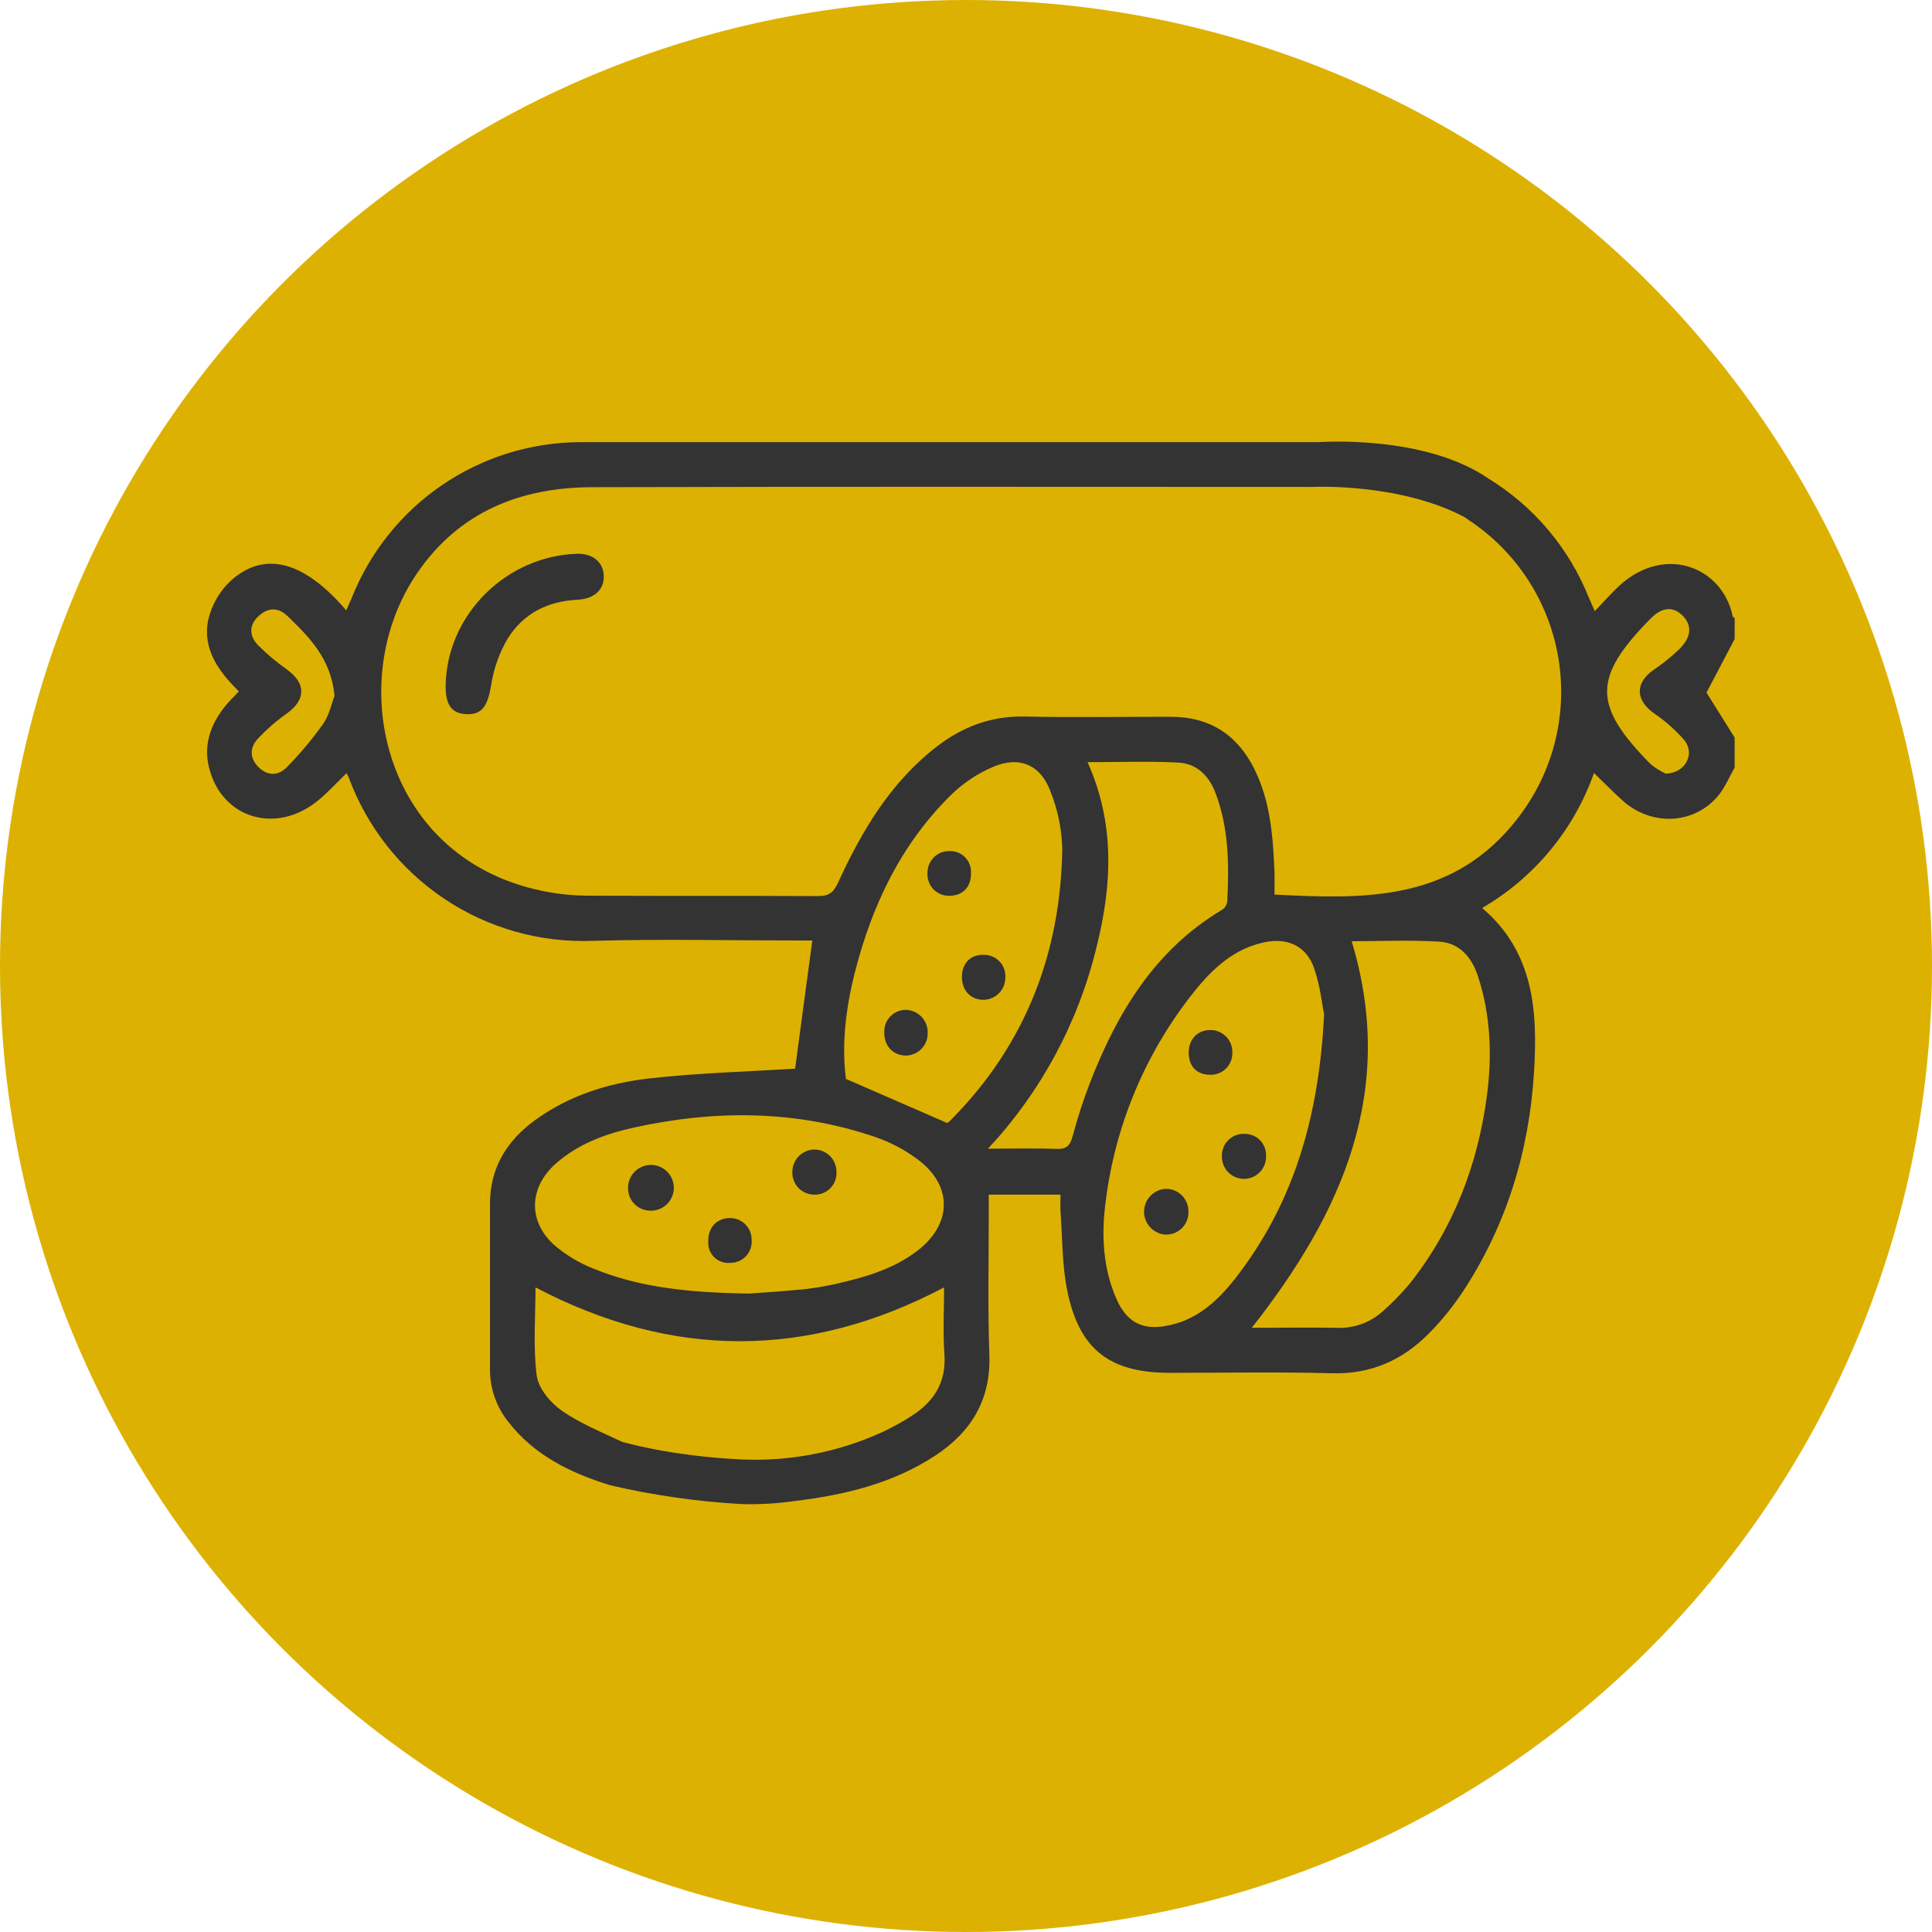
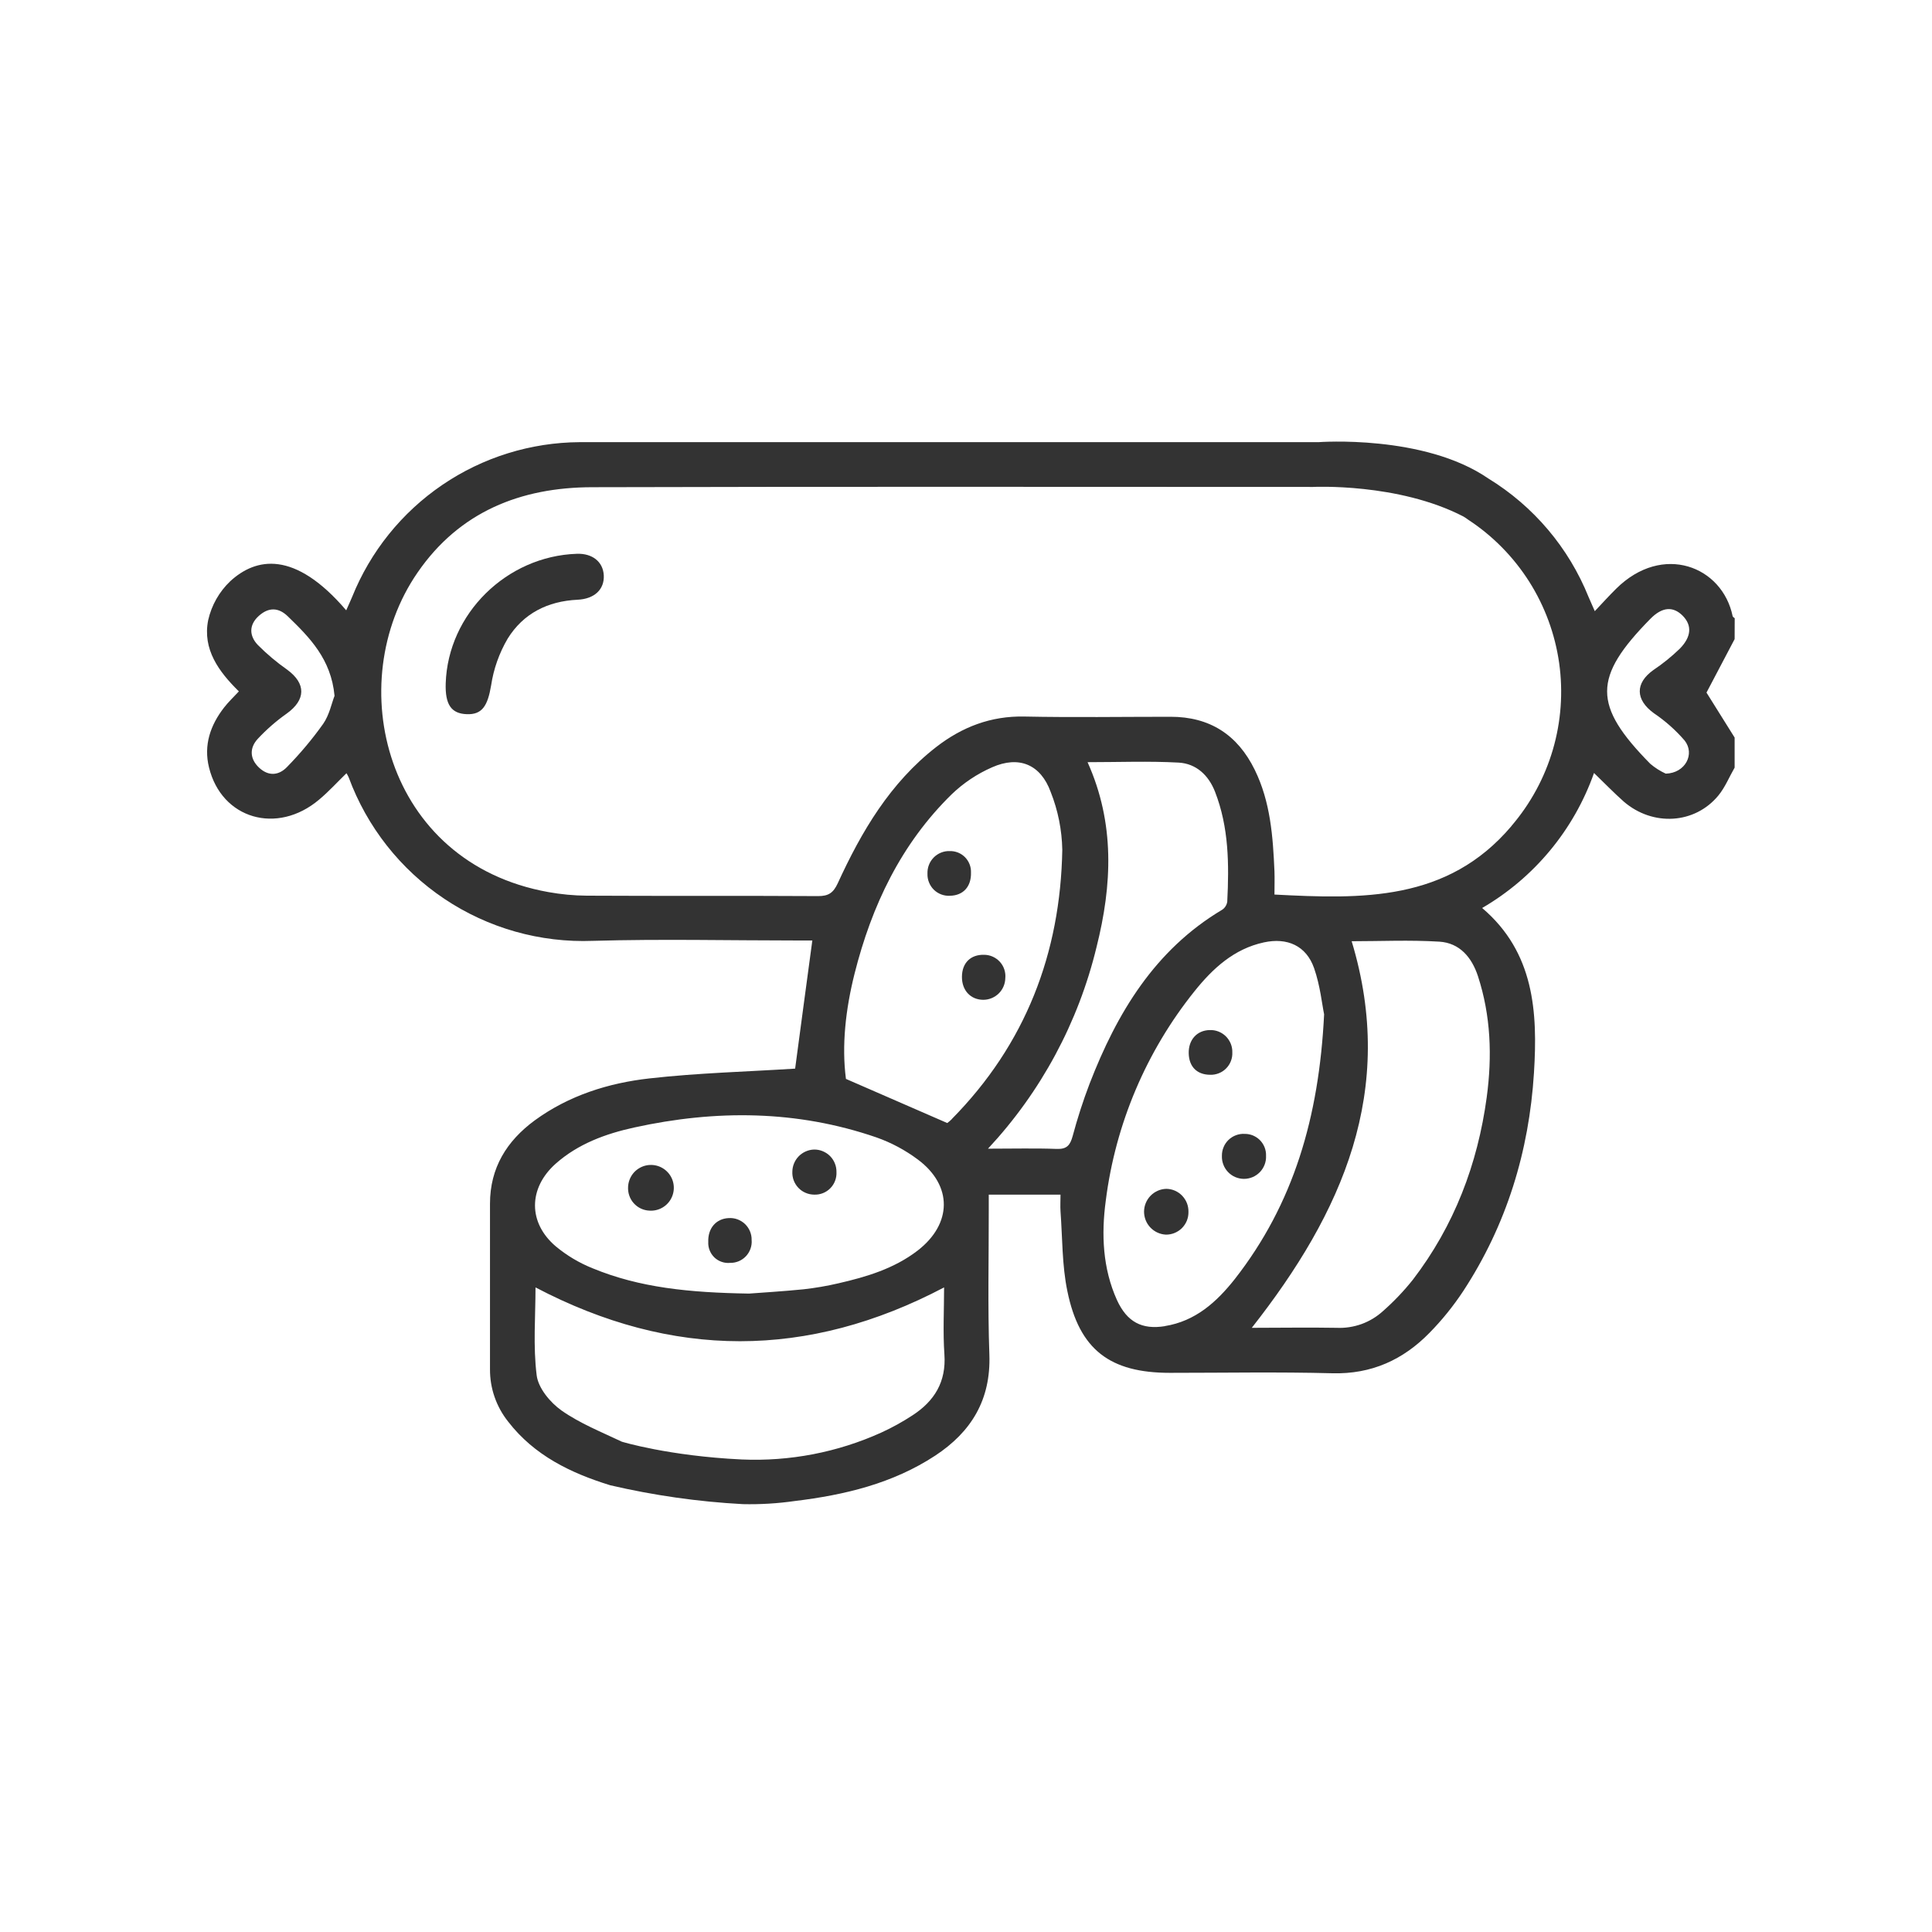
<svg xmlns="http://www.w3.org/2000/svg" width="50" height="50" viewBox="0 0 50 50" fill="none">
-   <circle cx="25" cy="25" r="25" fill="#DDB102" />
  <path d="M44.894 15.999C44.875 15.983 44.845 15.967 44.841 15.948C44.576 14.655 43.029 14.045 41.827 15.235C41.645 15.415 41.474 15.604 41.273 15.817C41.211 15.678 41.16 15.564 41.112 15.45C40.599 14.175 39.688 13.099 38.516 12.382C36.852 11.237 34.124 11.443 34.124 11.443C27.459 11.443 21.666 11.443 15.001 11.443C13.732 11.451 12.495 11.836 11.446 12.55C10.397 13.264 9.585 14.274 9.112 15.451C9.065 15.563 9.014 15.673 8.96 15.795C7.62 14.228 6.619 14.434 5.958 15.043C5.673 15.314 5.475 15.664 5.388 16.048C5.236 16.807 5.667 17.387 6.182 17.893C6.04 18.045 5.907 18.171 5.798 18.312C5.445 18.767 5.266 19.283 5.409 19.861C5.734 21.192 7.168 21.615 8.259 20.694C8.507 20.487 8.729 20.242 8.967 20.011C8.989 20.046 9.008 20.082 9.025 20.12C9.498 21.402 10.364 22.501 11.499 23.261C12.634 24.021 13.981 24.402 15.346 24.349C17.12 24.298 18.897 24.34 20.673 24.34H21.023C20.869 25.494 20.714 26.62 20.578 27.656C19.34 27.735 18.068 27.767 16.81 27.909C15.746 28.028 14.722 28.351 13.838 28.996C13.114 29.529 12.681 30.224 12.681 31.152C12.681 32.58 12.681 34.009 12.681 35.437C12.678 35.93 12.845 36.408 13.152 36.793C13.827 37.667 14.771 38.123 15.791 38.438C16.919 38.701 18.068 38.865 19.225 38.927C19.675 38.937 20.125 38.91 20.571 38.846C21.855 38.69 23.1 38.395 24.201 37.673C25.135 37.059 25.645 36.229 25.605 35.059C25.56 33.813 25.591 32.564 25.589 31.316V30.917H27.446C27.446 31.074 27.437 31.212 27.446 31.35C27.497 32.039 27.484 32.743 27.623 33.413C27.933 34.934 28.728 35.529 30.276 35.529C31.679 35.529 33.082 35.503 34.484 35.54C35.495 35.566 36.315 35.191 36.998 34.491C37.322 34.161 37.613 33.8 37.868 33.414C38.991 31.7 39.573 29.793 39.699 27.763C39.797 26.198 39.71 24.648 38.358 23.499C39.707 22.714 40.733 21.476 41.253 20.005C41.527 20.27 41.769 20.52 42.025 20.747C42.777 21.393 43.861 21.328 44.471 20.588C44.646 20.375 44.753 20.107 44.892 19.866V19.088L44.164 17.924L44.892 16.54L44.894 15.999ZM8.364 18.733C8.082 19.129 7.769 19.502 7.429 19.849C7.223 20.064 6.957 20.101 6.707 19.869C6.458 19.636 6.455 19.353 6.673 19.119C6.9 18.876 7.151 18.657 7.422 18.466C7.917 18.11 7.924 17.691 7.432 17.331C7.16 17.14 6.905 16.926 6.671 16.69C6.45 16.457 6.438 16.175 6.695 15.942C6.952 15.709 7.211 15.718 7.45 15.952C8.013 16.498 8.569 17.055 8.658 18.008C8.583 18.198 8.525 18.501 8.364 18.733ZM14.378 30.119C14.959 29.603 15.671 29.342 16.416 29.179C18.525 28.717 20.62 28.727 22.679 29.435C23.065 29.57 23.428 29.765 23.756 30.01C24.657 30.683 24.644 31.673 23.748 32.365C23.143 32.83 22.43 33.044 21.702 33.211C21.403 33.281 21.099 33.333 20.794 33.367C20.245 33.422 19.693 33.454 19.384 33.478C17.836 33.453 16.551 33.325 15.334 32.822C14.989 32.684 14.668 32.492 14.383 32.255C13.663 31.644 13.672 30.75 14.378 30.119V30.119ZM23.615 36.629C23.357 36.798 23.087 36.947 22.807 37.075C21.675 37.587 20.438 37.825 19.197 37.771C17.304 37.681 16.093 37.311 16.093 37.311C15.563 37.059 15.006 36.837 14.53 36.502C14.238 36.295 13.93 35.923 13.889 35.593C13.794 34.839 13.859 34.064 13.859 33.318C17.398 35.175 20.905 35.175 24.433 33.318C24.433 33.895 24.401 34.476 24.441 35.05C24.491 35.764 24.181 36.261 23.615 36.629ZM24.635 28.961C24.598 28.998 24.558 29.033 24.515 29.064L21.893 27.922C21.78 27.062 21.883 26.125 22.116 25.198C22.559 23.438 23.319 21.839 24.63 20.556C24.934 20.264 25.288 20.027 25.675 19.858C26.372 19.549 26.933 19.784 27.192 20.497C27.381 20.973 27.482 21.48 27.492 21.992C27.444 24.674 26.539 27.028 24.632 28.961H24.635ZM28.197 28.05C28.028 28.493 27.883 28.945 27.76 29.403C27.696 29.634 27.614 29.744 27.348 29.734C26.788 29.713 26.225 29.728 25.569 29.728C26.94 28.259 27.908 26.46 28.379 24.507C28.782 22.905 28.858 21.309 28.146 19.725C28.952 19.725 29.728 19.694 30.502 19.736C30.955 19.761 31.277 20.06 31.445 20.491C31.804 21.411 31.81 22.373 31.761 23.338C31.754 23.38 31.739 23.42 31.716 23.456C31.694 23.491 31.664 23.522 31.628 23.545C29.883 24.586 28.906 26.217 28.197 28.05ZM30.146 34.321C29.553 34.416 29.168 34.213 28.908 33.648C28.535 32.823 28.501 31.941 28.617 31.075C28.868 29.088 29.664 27.21 30.917 25.649C31.388 25.063 31.934 24.557 32.709 24.389C33.312 24.258 33.805 24.473 34.009 25.057C34.167 25.509 34.215 25.999 34.268 26.25C34.136 28.918 33.476 31.16 31.954 33.105C31.488 33.694 30.938 34.193 30.146 34.319V34.321ZM38.477 28.392C38.242 30.128 37.635 31.723 36.564 33.12C36.332 33.411 36.074 33.682 35.795 33.928C35.633 34.076 35.444 34.191 35.238 34.266C35.032 34.34 34.813 34.374 34.594 34.364C33.866 34.351 33.136 34.364 32.396 34.364C34.742 31.38 36.15 28.222 34.981 24.359C35.716 24.359 36.485 24.323 37.25 24.37C37.774 24.403 38.089 24.773 38.25 25.265C38.583 26.287 38.619 27.336 38.477 28.39V28.392ZM39.117 21.378C37.458 23.337 35.243 23.269 32.983 23.151C32.983 22.935 32.99 22.738 32.983 22.55C32.944 21.649 32.88 20.753 32.473 19.923C32.029 19.017 31.31 18.549 30.293 18.55C29.032 18.55 27.771 18.57 26.51 18.544C25.643 18.526 24.899 18.814 24.23 19.332C23.035 20.261 22.296 21.518 21.681 22.859C21.566 23.107 21.442 23.192 21.171 23.191C19.177 23.179 17.182 23.191 15.188 23.18C14.854 23.178 14.521 23.146 14.192 23.087C9.953 22.328 8.843 17.667 10.804 14.821C11.887 13.243 13.476 12.613 15.321 12.609C21.832 12.591 27.47 12.602 33.981 12.602C33.981 12.602 36.182 12.491 37.873 13.367C37.917 13.393 37.96 13.422 38.001 13.453C38.634 13.868 39.17 14.414 39.576 15.053C39.981 15.693 40.245 16.412 40.351 17.161C40.456 17.911 40.401 18.674 40.188 19.401C39.975 20.127 39.61 20.8 39.117 21.375V21.378ZM42.801 18.457C43.097 18.657 43.366 18.895 43.599 19.166C43.87 19.512 43.619 20.008 43.11 20.022C42.965 19.956 42.83 19.87 42.708 19.766C41.216 18.251 41.224 17.529 42.709 16.018C43.023 15.697 43.306 15.69 43.55 15.937C43.793 16.185 43.774 16.48 43.474 16.787C43.262 16.992 43.032 17.178 42.787 17.342C42.313 17.681 42.323 18.11 42.801 18.457Z" fill="#333333" />
  <path d="M14.929 14.332C13.107 14.393 11.594 15.887 11.535 17.683C11.517 18.232 11.677 18.468 12.079 18.483C12.48 18.499 12.621 18.265 12.71 17.739C12.774 17.311 12.92 16.9 13.139 16.527C13.541 15.878 14.171 15.558 14.948 15.521C15.389 15.5 15.643 15.25 15.626 14.892C15.608 14.534 15.325 14.318 14.929 14.332Z" fill="#333333" />
  <path d="M16.807 31.331C16.924 31.339 17.041 31.312 17.143 31.253C17.245 31.194 17.327 31.106 17.378 31.001C17.43 30.895 17.449 30.776 17.433 30.66C17.417 30.543 17.367 30.434 17.288 30.346C17.21 30.259 17.108 30.196 16.994 30.167C16.88 30.138 16.76 30.143 16.649 30.182C16.538 30.222 16.441 30.293 16.371 30.387C16.301 30.482 16.261 30.595 16.255 30.712C16.25 30.79 16.26 30.867 16.285 30.94C16.31 31.013 16.349 31.081 16.4 31.138C16.452 31.196 16.514 31.243 16.584 31.276C16.654 31.309 16.73 31.328 16.807 31.331V31.331Z" fill="#333333" />
  <path d="M21.071 30.917C21.148 30.92 21.225 30.907 21.296 30.879C21.368 30.851 21.433 30.808 21.487 30.753C21.541 30.699 21.584 30.633 21.611 30.561C21.639 30.49 21.651 30.413 21.648 30.336C21.649 30.259 21.636 30.182 21.607 30.111C21.579 30.039 21.536 29.974 21.482 29.919C21.428 29.865 21.363 29.822 21.292 29.793C21.221 29.763 21.144 29.749 21.067 29.75C20.918 29.755 20.777 29.817 20.672 29.923C20.568 30.029 20.508 30.172 20.506 30.32C20.502 30.397 20.514 30.474 20.54 30.546C20.567 30.618 20.608 30.684 20.661 30.74C20.714 30.796 20.777 30.84 20.848 30.87C20.918 30.901 20.994 30.916 21.071 30.917V30.917Z" fill="#333333" />
  <path d="M18.893 32.683C18.97 32.685 19.046 32.67 19.117 32.641C19.188 32.611 19.252 32.567 19.305 32.511C19.357 32.455 19.398 32.389 19.423 32.316C19.449 32.243 19.459 32.166 19.452 32.09C19.454 32.013 19.439 31.936 19.409 31.865C19.38 31.794 19.335 31.73 19.28 31.677C19.224 31.624 19.158 31.583 19.085 31.556C19.013 31.53 18.936 31.519 18.859 31.524C18.531 31.538 18.316 31.791 18.33 32.142C18.326 32.216 18.338 32.29 18.366 32.359C18.393 32.428 18.434 32.49 18.488 32.542C18.541 32.593 18.605 32.632 18.675 32.656C18.745 32.681 18.82 32.69 18.893 32.683V32.683Z" fill="#333333" />
  <path d="M30.184 30.767C30.031 30.771 29.886 30.834 29.778 30.944C29.671 31.053 29.61 31.2 29.608 31.353C29.607 31.506 29.664 31.654 29.769 31.765C29.874 31.877 30.018 31.944 30.171 31.952C30.248 31.953 30.325 31.939 30.396 31.91C30.468 31.881 30.533 31.838 30.588 31.784C30.642 31.729 30.686 31.664 30.715 31.593C30.744 31.521 30.758 31.444 30.757 31.367C30.759 31.29 30.746 31.213 30.719 31.141C30.691 31.069 30.649 31.003 30.596 30.947C30.543 30.891 30.479 30.846 30.408 30.815C30.338 30.784 30.261 30.768 30.184 30.767Z" fill="#333333" />
  <path d="M31.892 27.236C31.895 27.159 31.881 27.083 31.852 27.011C31.823 26.94 31.78 26.875 31.726 26.821C31.671 26.767 31.606 26.724 31.534 26.696C31.462 26.668 31.386 26.655 31.309 26.658C30.977 26.664 30.755 26.91 30.764 27.262C30.773 27.614 30.984 27.812 31.315 27.815C31.392 27.818 31.468 27.805 31.54 27.777C31.612 27.749 31.677 27.707 31.731 27.652C31.785 27.598 31.828 27.533 31.855 27.461C31.883 27.39 31.896 27.313 31.892 27.236V27.236Z" fill="#333333" />
  <path d="M32.213 29.345C32.137 29.34 32.06 29.352 31.988 29.379C31.916 29.405 31.85 29.447 31.794 29.5C31.739 29.553 31.695 29.618 31.666 29.689C31.636 29.76 31.622 29.836 31.623 29.913C31.62 29.99 31.632 30.067 31.66 30.139C31.687 30.211 31.728 30.277 31.782 30.333C31.835 30.388 31.899 30.433 31.97 30.463C32.041 30.493 32.117 30.509 32.194 30.509C32.271 30.509 32.348 30.493 32.419 30.463C32.489 30.433 32.553 30.388 32.607 30.333C32.66 30.277 32.702 30.211 32.729 30.139C32.756 30.067 32.769 29.99 32.765 29.913C32.768 29.839 32.755 29.765 32.729 29.696C32.702 29.627 32.662 29.564 32.611 29.511C32.559 29.458 32.497 29.416 32.429 29.387C32.361 29.359 32.287 29.344 32.213 29.345V29.345Z" fill="#333333" />
  <path d="M25.129 22.584C25.132 22.51 25.12 22.437 25.093 22.368C25.067 22.3 25.026 22.237 24.975 22.185C24.923 22.133 24.861 22.091 24.793 22.064C24.725 22.037 24.651 22.024 24.578 22.026C24.501 22.023 24.425 22.037 24.353 22.066C24.282 22.095 24.217 22.138 24.163 22.193C24.11 22.248 24.067 22.313 24.04 22.385C24.012 22.457 24 22.534 24.003 22.61C24 22.687 24.013 22.764 24.042 22.835C24.07 22.907 24.113 22.972 24.168 23.026C24.223 23.08 24.288 23.121 24.36 23.148C24.433 23.175 24.509 23.187 24.586 23.182C24.929 23.176 25.138 22.945 25.129 22.584Z" fill="#333333" />
  <path d="M25.471 24.71C25.121 24.701 24.899 24.917 24.895 25.276C24.891 25.634 25.122 25.875 25.45 25.875C25.598 25.874 25.741 25.815 25.847 25.711C25.953 25.607 26.014 25.465 26.017 25.317C26.025 25.24 26.016 25.163 25.992 25.09C25.968 25.017 25.929 24.95 25.878 24.893C25.826 24.836 25.764 24.791 25.694 24.759C25.624 24.727 25.548 24.711 25.471 24.71V24.71Z" fill="#333333" />
-   <path d="M23.439 26.135C23.366 26.135 23.293 26.15 23.226 26.179C23.158 26.207 23.096 26.249 23.045 26.302C22.993 26.354 22.953 26.416 22.925 26.484C22.898 26.552 22.884 26.625 22.885 26.699C22.874 27.053 23.092 27.303 23.423 27.318C23.5 27.32 23.576 27.306 23.648 27.278C23.72 27.25 23.785 27.207 23.839 27.153C23.894 27.099 23.937 27.034 23.966 26.963C23.995 26.892 24.009 26.815 24.008 26.738C24.011 26.661 23.999 26.584 23.972 26.512C23.945 26.439 23.903 26.373 23.851 26.317C23.797 26.261 23.734 26.216 23.663 26.184C23.593 26.153 23.517 26.136 23.439 26.135V26.135Z" fill="#333333" />
</svg>